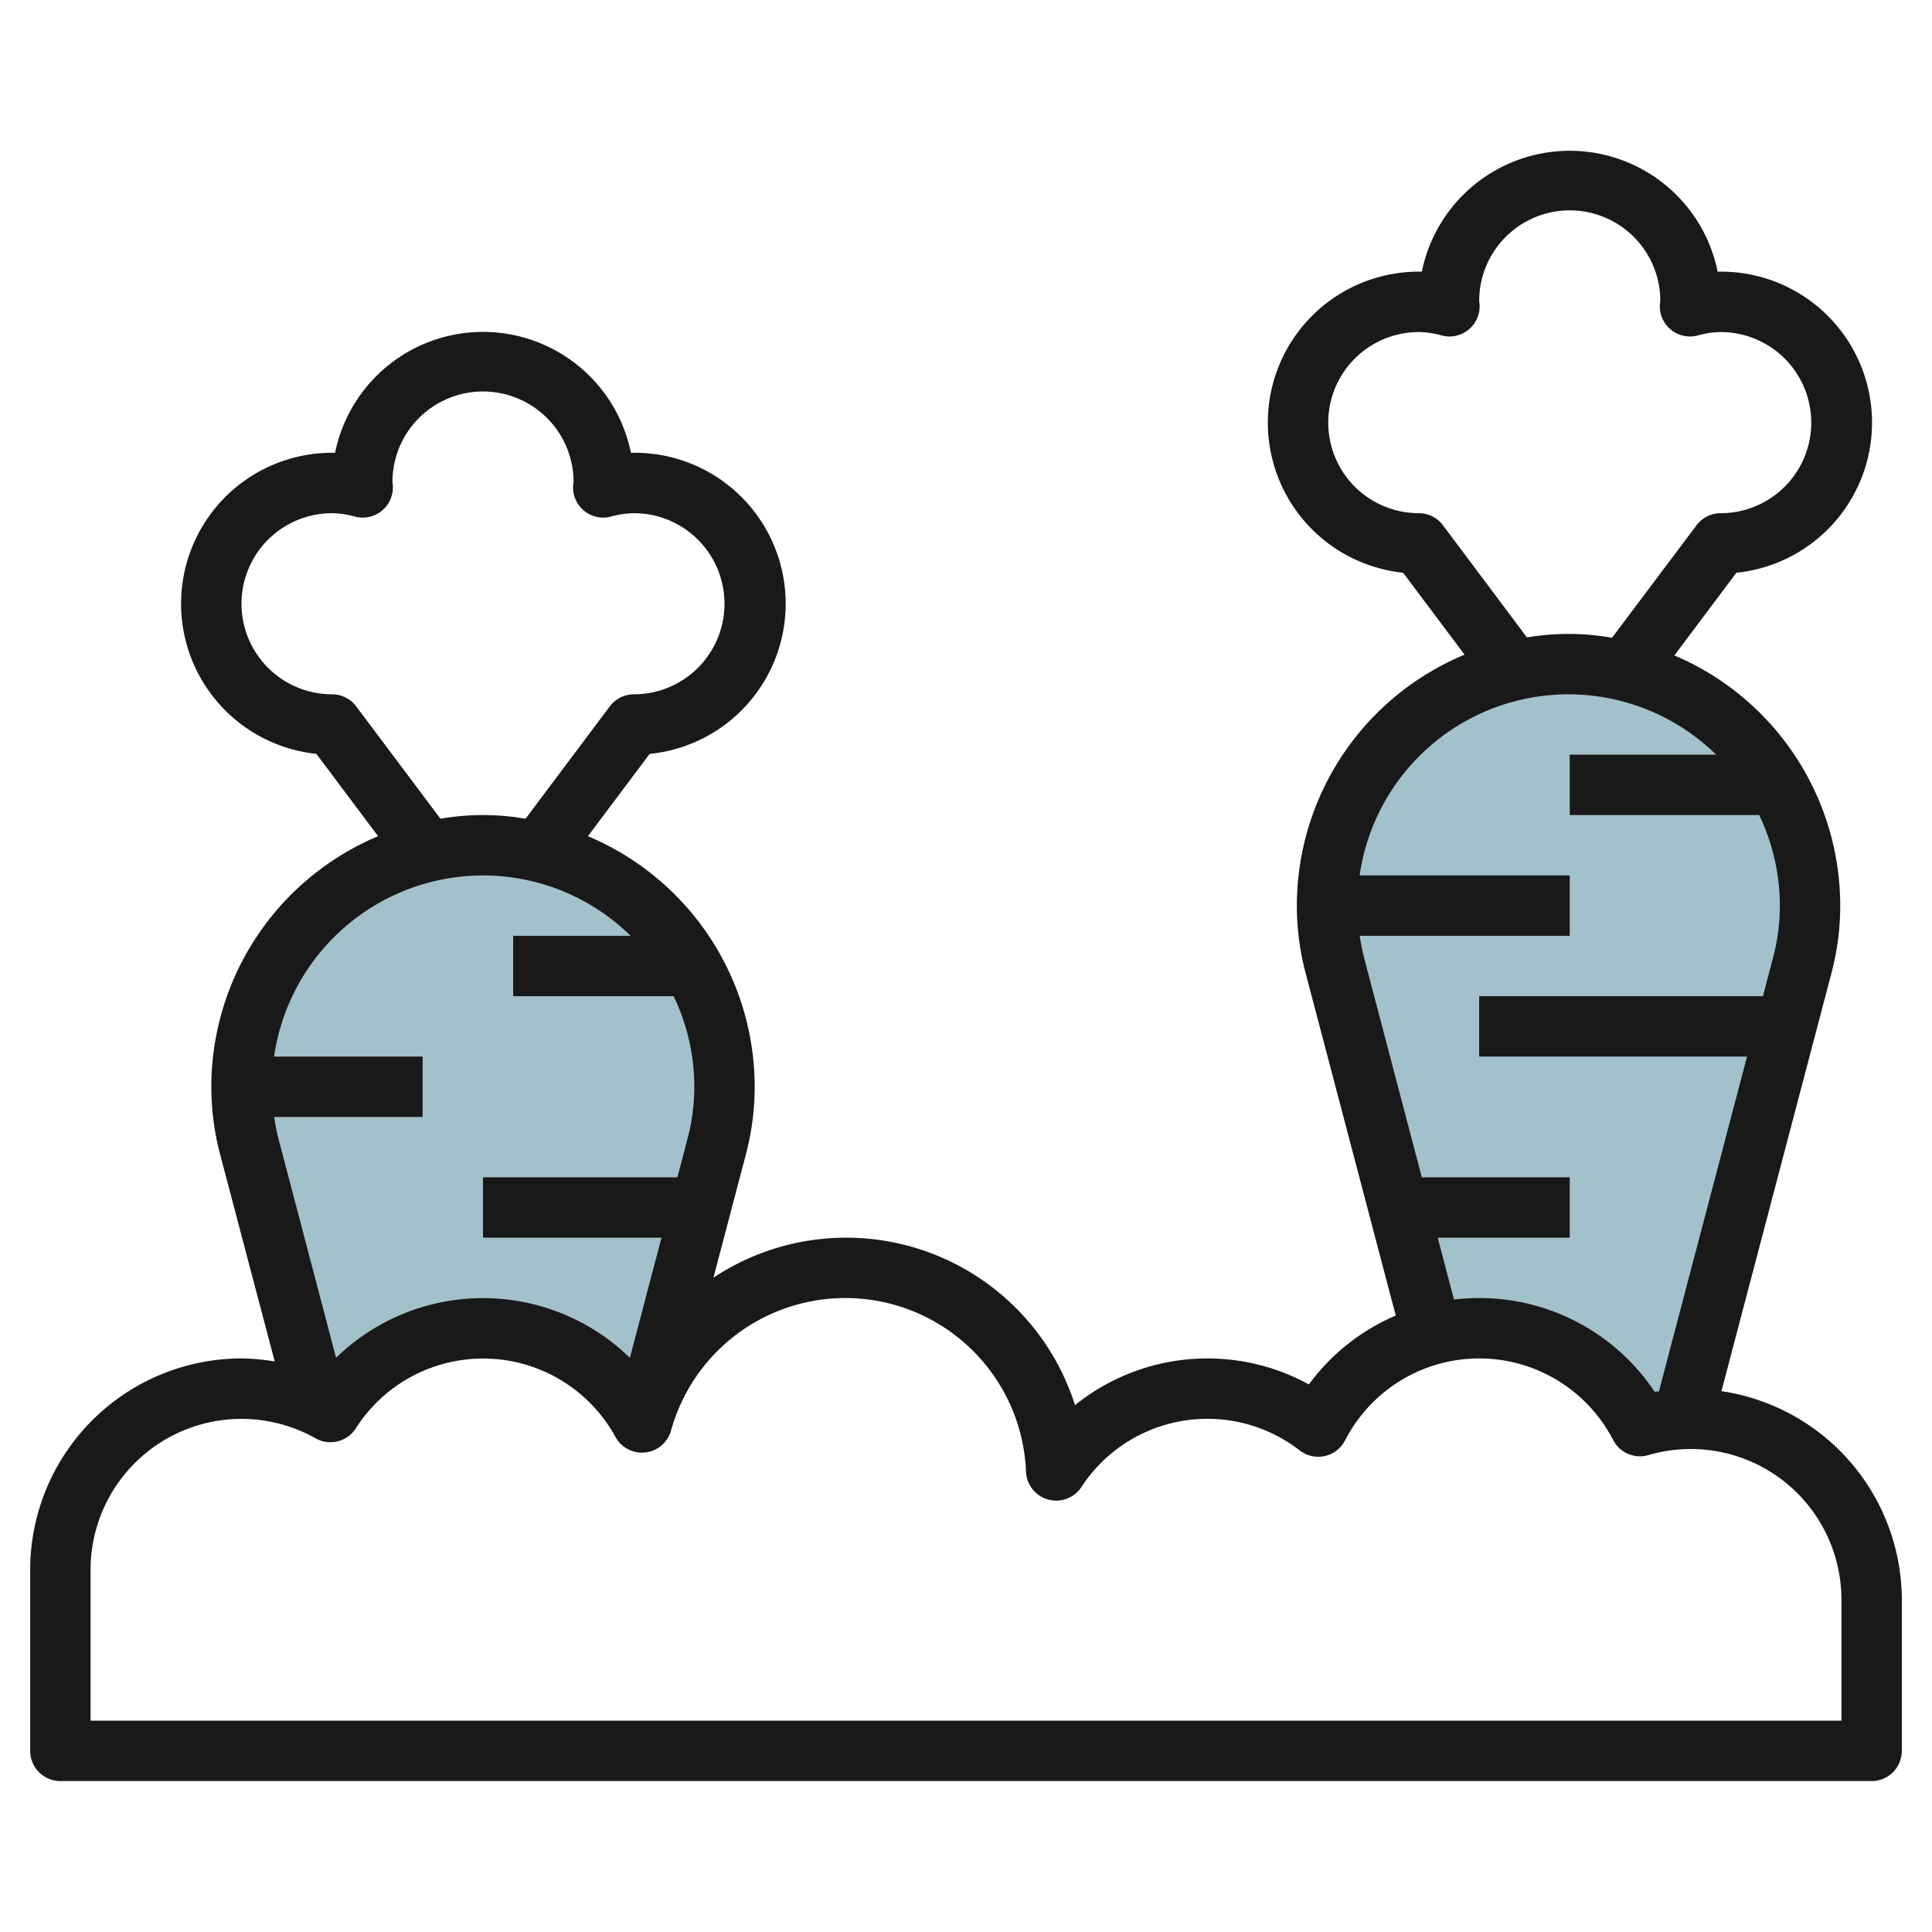
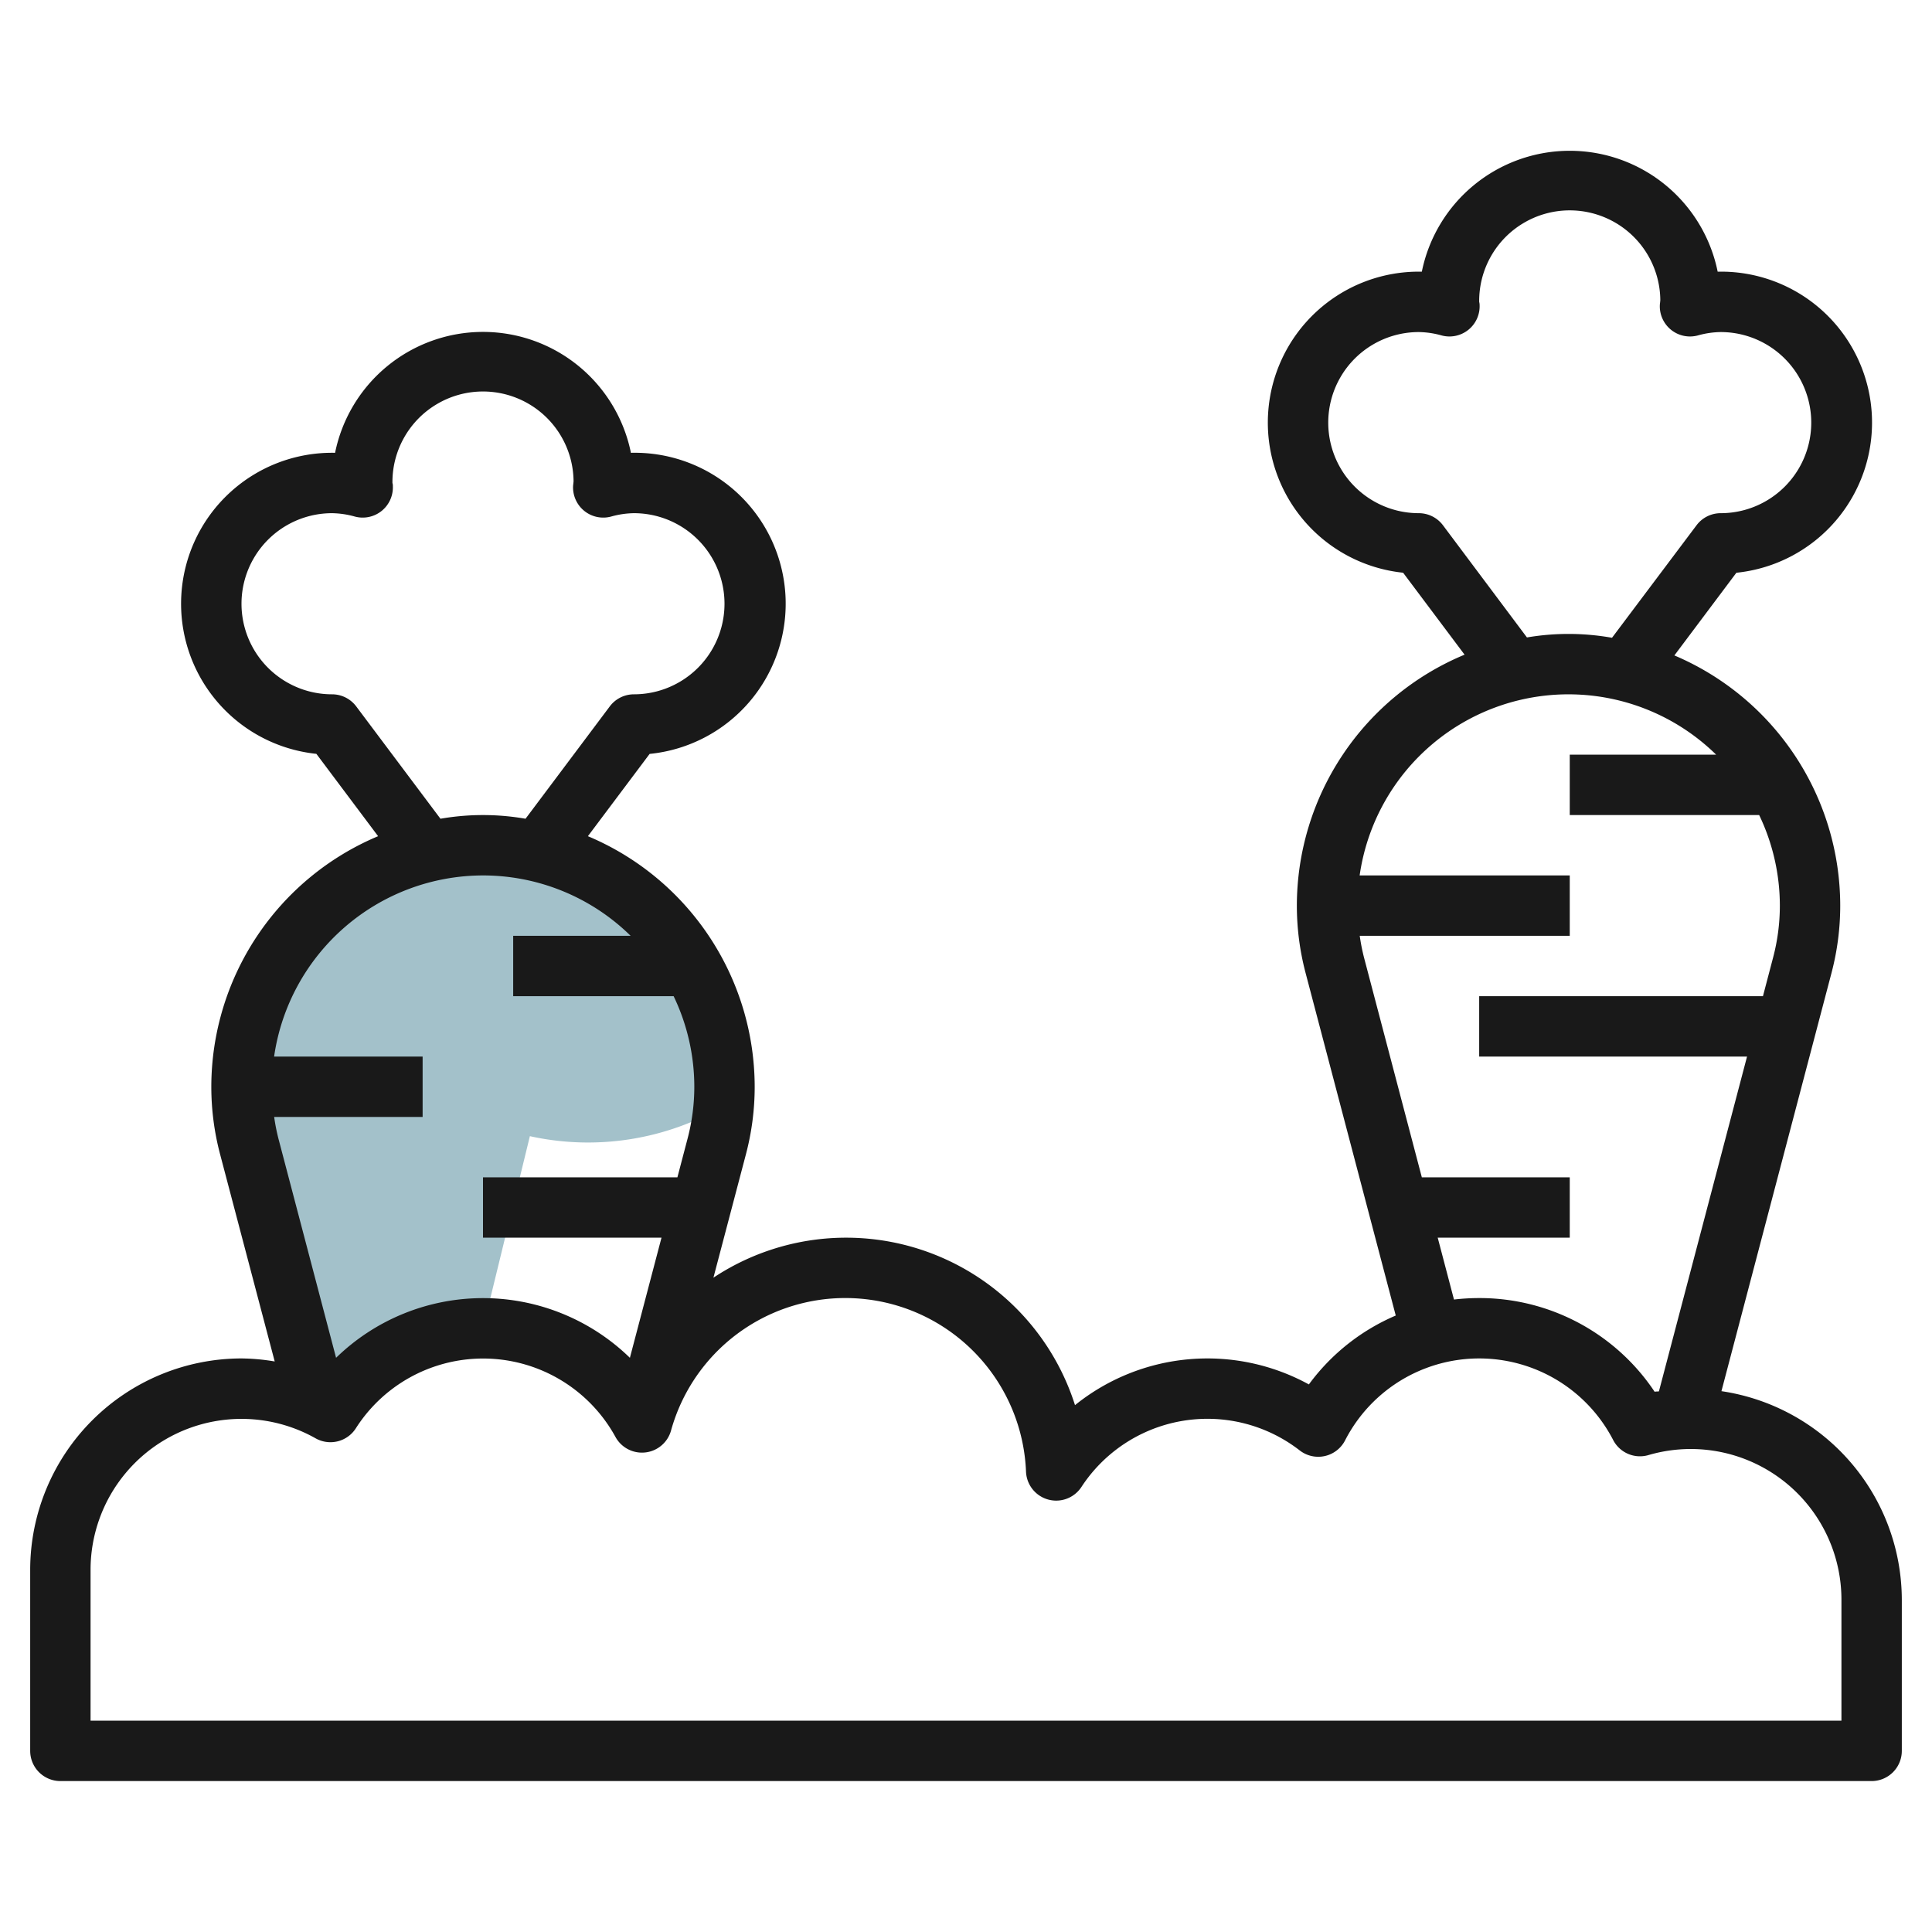
<svg xmlns="http://www.w3.org/2000/svg" id="Layer_3" data-name="Layer 3" viewBox="0 0 64 64" width="512" height="512">
-   <path d="M54.325,47.242A5.976,5.976,0,0,1,56,47h0l3.7-14.634a8.369,8.369,0,0,0,.255-2.048,8.164,8.164,0,0,0-8-8.318h0a8.164,8.164,0,0,0-8,8.318,8.369,8.369,0,0,0,.255,2.048l3.014,11.907a5.971,5.971,0,0,1,7.1,2.969Z" style="fill:#a3c1ca" />
-   <path d="M16,44a6,6,0,0,1,5.263,3.119,6.983,6.983,0,0,1,.928-2.009l1.553-6.363A8.947,8.947,0,0,0,24,36.622C24,31.86,20.418,28,16,28s-8,3.86-8,8.622a8.947,8.947,0,0,0,.256,2.125L10.124,46.4a5.989,5.989,0,0,1,.821.378A5.992,5.992,0,0,1,16,44Z" style="fill:#a3c1ca" />
+   <path d="M16,44l1.553-6.363A8.947,8.947,0,0,0,24,36.622C24,31.86,20.418,28,16,28s-8,3.86-8,8.622a8.947,8.947,0,0,0,.256,2.125L10.124,46.4a5.989,5.989,0,0,1,.821.378A5.992,5.992,0,0,1,16,44Z" style="fill:#a3c1ca" />
  <path d="M57.025,46.084l3.648-13.862A8.767,8.767,0,0,0,60.96,30a9.012,9.012,0,0,0-5.494-8.288l2.054-2.739A5,5,0,0,0,56.9,9a5,5,0,0,0-9.8,0,5,5,0,0,0-.62,9.972l2.036,2.715A9.012,9.012,0,0,0,42.96,30a8.767,8.767,0,0,0,.287,2.222l2.989,11.357a6.963,6.963,0,0,0-2.878,2.282,6.991,6.991,0,0,0-7.747.686,7.955,7.955,0,0,0-11.978-4.222l1.08-4.1A8.767,8.767,0,0,0,25,36a9.014,9.014,0,0,0-5.525-8.3l2.045-2.726A5,5,0,0,0,20.9,15a5,5,0,0,0-9.8,0,5,5,0,0,0-.62,9.972L12.525,27.7A9.014,9.014,0,0,0,7,36a8.767,8.767,0,0,0,.287,2.222L9.1,45.1A6.93,6.93,0,0,0,8,45a7.008,7.008,0,0,0-7,7v6a1,1,0,0,0,1,1H62a1,1,0,0,0,1-1V53A7,7,0,0,0,57.025,46.084ZM47.8,17.4A1,1,0,0,0,47,17a3,3,0,0,1,0-6,2.944,2.944,0,0,1,.759.113,1,1,0,0,0,1.255-1.006A.4.4,0,0,0,49,10a3,3,0,0,1,6-.062c0,.033-.015.135-.016.169a1,1,0,0,0,1.255,1.006A2.944,2.944,0,0,1,57,11a3,3,0,0,1,0,6,1,1,0,0,0-.8.4l-2.8,3.727a8.235,8.235,0,0,0-2.818-.011ZM47.626,41H52V39H47.1l-1.917-7.287a6.652,6.652,0,0,1-.14-.713H52V29H45.04a6.987,6.987,0,0,1,11.81-4H52v2h6.275a6.952,6.952,0,0,1,.685,3,6.738,6.738,0,0,1-.222,1.713L58.4,33H49v2h8.873L54.954,46.091c-.047.007-.095,0-.142.013A6.971,6.971,0,0,0,49,43a7.214,7.214,0,0,0-.835.049ZM11.8,23.4A1,1,0,0,0,11,23a3,3,0,0,1,0-6,2.944,2.944,0,0,1,.759.113,1,1,0,0,0,1.255-1.006A.29.29,0,0,0,13,16a3,3,0,0,1,6-.062c0,.033-.015.135-.016.169a1,1,0,0,0,1.255,1.006A2.944,2.944,0,0,1,21,17a3,3,0,0,1,0,6,1,1,0,0,0-.8.4l-2.791,3.722a8.2,8.2,0,0,0-2.818,0ZM16,29a6.976,6.976,0,0,1,4.89,2H17v2h5.315A6.938,6.938,0,0,1,23,36a6.738,6.738,0,0,1-.222,1.713L22.44,39H16v2h5.913l-1.047,3.979a6.978,6.978,0,0,0-9.733,0L9.222,37.713A6.652,6.652,0,0,1,9.082,37H14V35H9.08A7,7,0,0,1,16,29ZM61,57H3V52a5,5,0,0,1,7.454-4.354,1,1,0,0,0,1.334-.332,5,5,0,0,1,8.6.286,1,1,0,0,0,1.841-.212,5.991,5.991,0,0,1,11.759,1.363,1,1,0,0,0,1.835.508,4.986,4.986,0,0,1,7.234-1.21,1,1,0,0,0,1.5-.333,4.994,4.994,0,0,1,8.881-.014,1,1,0,0,0,1.167.5A4.991,4.991,0,0,1,61,53Z" style="fill:#191919" />
</svg>